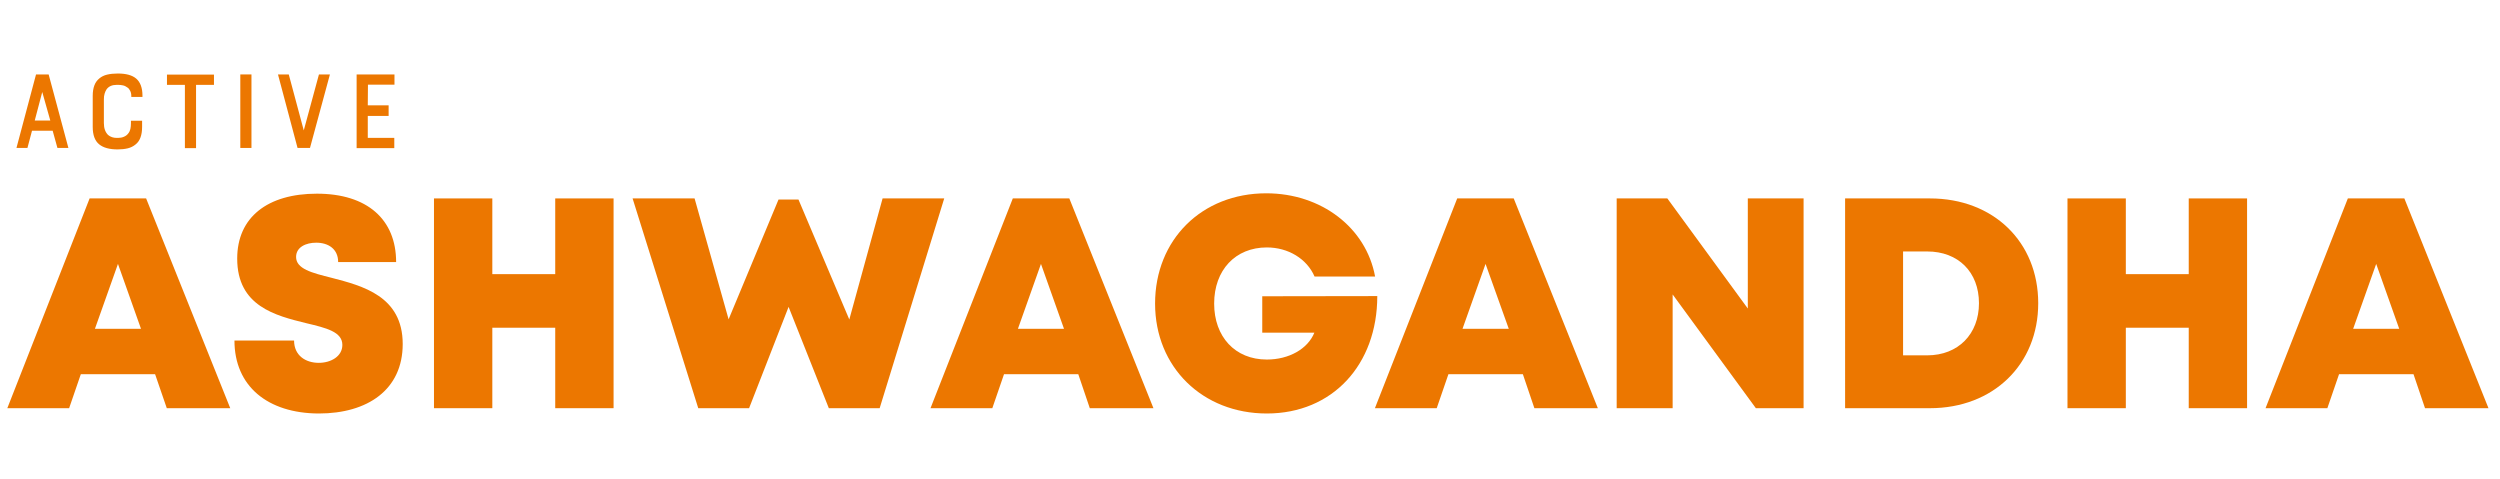
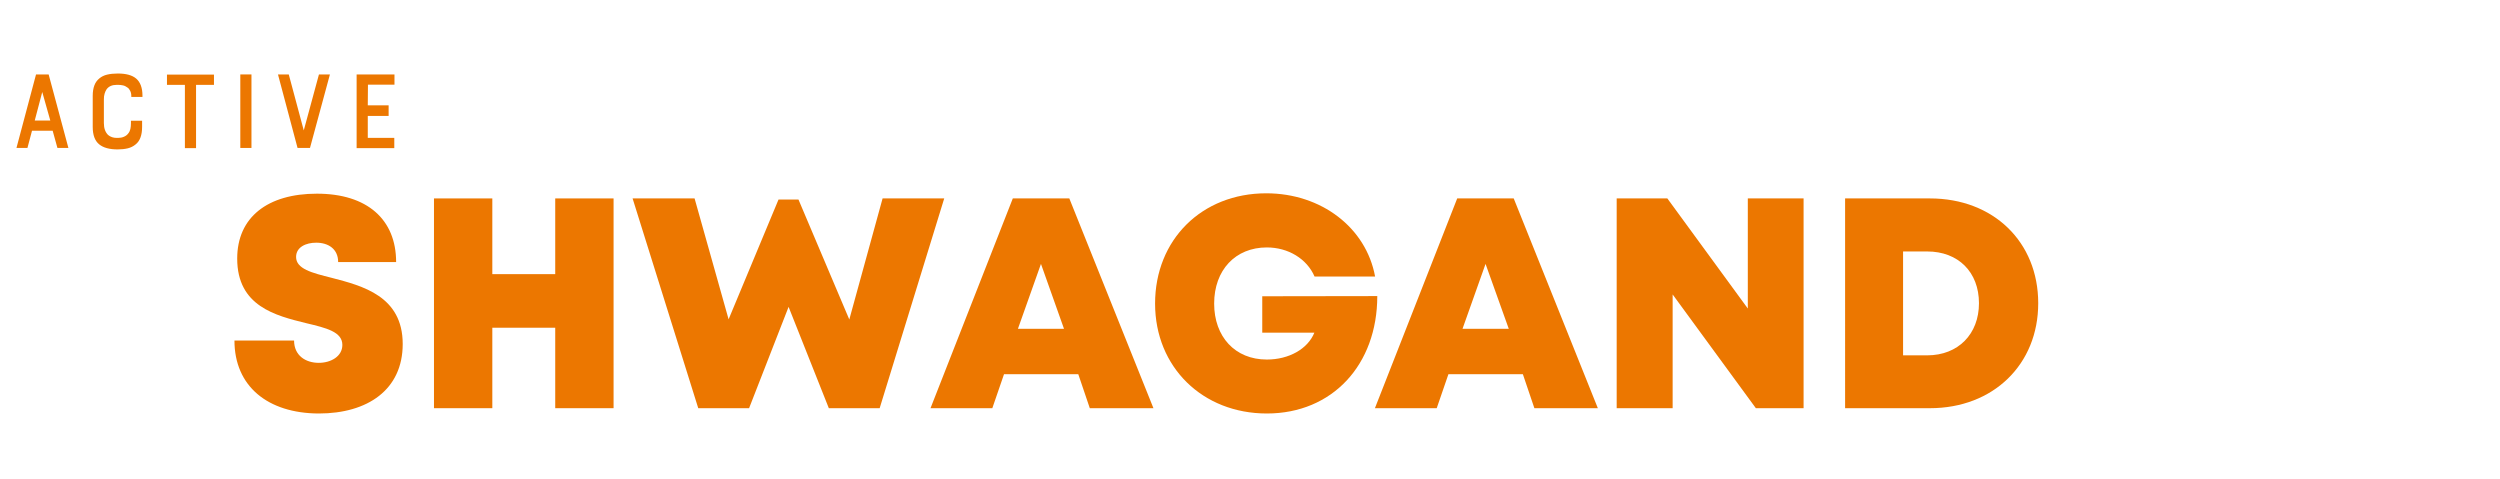
<svg xmlns="http://www.w3.org/2000/svg" version="1.1" id="Layer_1" x="0px" y="0px" viewBox="0 0 1367 262" style="enable-background:new 0 0 1367 262;" xml:space="preserve">
  <style type="text/css">
	.st0{fill:#EC7700;}
</style>
  <g>
    <path class="st0" d="M28.8,71.5H17.5L15,80.9H9l10.7-40.2h6.9l10.8,40.2h-6L28.8,71.5z M19,65.9h8.5l-4.4-15.6L19,65.9z" />
    <path class="st0" d="M64.6,46.4h-0.8c-2.5,0-4.3,0.8-5.5,2.4c-0.5,0.7-0.8,1.5-1.1,2.4c-0.3,0.9-0.4,2-0.4,3.3v12.8   c0,2.9,0.8,5,2.3,6.5c1.3,1.1,2.9,1.6,4.7,1.6h0.8c1.1,0,2.2-0.2,3.1-0.6c1-0.4,1.8-1,2.4-1.8c0.6-0.7,1-1.6,1.2-2.5s0.3-2,0.3-3.1   V66h6.1v3.4c0,2.3-0.3,4.2-0.9,5.8c-0.6,1.6-1.5,2.9-2.7,3.8c-1.2,1-2.6,1.7-4.2,2.1c-1.7,0.4-3.5,0.6-5.6,0.6   c-4.4,0-7.8-0.9-10.1-2.8c-2.3-1.9-3.5-5-3.5-9.5v-17c0-2.2,0.3-4.1,0.9-5.7c0.6-1.6,1.5-2.8,2.7-3.8s2.6-1.7,4.3-2.1   c1.7-0.4,3.6-0.6,5.8-0.6c4.5,0,7.9,0.9,10.1,2.8s3.4,5,3.4,9.3V53h-6.1v-0.4c0-1.2-0.2-2.1-0.6-2.9s-0.9-1.5-1.6-1.9   c-0.7-0.5-1.4-0.9-2.3-1.1C66.4,46.5,65.5,46.4,64.6,46.4z" />
    <path class="st0" d="M117,46.4h-9.8V81h-6.1V46.4h-9.8v-5.6H117V46.4z" />
    <path class="st0" d="M131.4,80.9V40.7h6.1v40.2H131.4z" />
    <path class="st0" d="M162.7,80.9L152,40.7h5.9l8.2,30.6l8.3-30.6h6l-10.9,40.2H162.7z" />
    <path class="st0" d="M201.1,57.6h11.4v5.8h-11.4v12h14.5V81H195V40.7h20.7v5.6h-14.5L201.1,57.6L201.1,57.6z" />
  </g>
  <g>
-     <path class="st0" d="M84.8,204.6H44.2l-6.4,18.6H4l45-114.7h30.9l46,114.7H91.2L84.8,204.6z M64.5,144.3l-12.6,35.5h25.2   L64.5,144.3z" />
    <path class="st0" d="M128.2,186.2h32.6c0,8.2,6.3,12.2,13.5,12.2c6.6,0,12.9-3.5,12.9-9.8c0-7.2-8.9-9.3-19.8-11.9   c-16.6-4.1-37.7-9.2-37.7-35.3c0-22.6,16.6-35.5,43.6-35.5c27.5,0,43.3,14.1,43.3,37.4h-31.7c0-7.2-5.4-10.6-12-10.6   c-5.6,0-11,2.4-11,7.8c0,6.5,8.6,8.7,19.4,11.4c16.9,4.4,38.9,10,38.9,36.2c0,25-19.2,38-45.9,38   C146.4,226,128.2,211.2,128.2,186.2z" />
    <path class="st0" d="M335.5,108.5v114.7h-31.9v-44h-34.4v44h-31.9V108.5h31.9v41.4h34.4v-41.4H335.5z" />
    <path class="st0" d="M516.3,108.5L481,223.2h-27.8l-22-55.4l-21.6,55.4h-27.8l-35.9-114.7h33.9l18.6,66.1l27.3-65.5h10.9l27.8,65.6   l18.2-66.2H516.3z" />
    <path class="st0" d="M589.6,204.6H549l-6.4,18.6h-33.8l45-114.7h30.9l46,114.7h-34.8L589.6,204.6z M569.2,144.3l-12.6,35.5h25.2   L569.2,144.3z" />
    <path class="st0" d="M753.1,161.9c0,37.5-24.5,64.2-60.4,64.2c-35.1,0-61.1-25.3-61.1-60.1c0-34.9,25.5-60.3,60.8-60.3   c30.1,0,54.6,18.8,59.5,45.5h-33.1c-4.2-9.7-14.4-15.9-26.1-15.9c-17.2,0-28.8,12.4-28.8,30.7c0,18.1,11.4,30.6,28.8,30.6   c12.1,0,22.4-5.8,26-14.7h-28.5v-19.9L753.1,161.9z" />
    <path class="st0" d="M832.7,204.6h-40.7l-6.4,18.6h-33.8l45-114.7h30.9l46,114.7H839L832.7,204.6z M812.3,144.3l-12.6,35.5H825   L812.3,144.3z" />
    <path class="st0" d="M986.2,108.5v114.7h-26.1L914.6,161v62.2h-30.6V108.5h27.7l44,60.2v-60.2H986.2z" />
    <path class="st0" d="M1114.5,165.8c0,33.5-24.6,57.4-59.2,57.4h-46.4V108.5h46.4C1090,108.5,1114.5,132.3,1114.5,165.8z    M1082.1,165.8c0-17-11.3-28.3-28.3-28.3h-13.2v56.8h13.2C1070.7,194.3,1082.1,182.7,1082.1,165.8z" />
-     <path class="st0" d="M1228.7,108.5v114.7h-31.9v-44h-34.4v44h-31.9V108.5h31.9v41.4h34.4v-41.4H1228.7z" />
-     <path class="st0" d="M1319.7,204.6H1279l-6.4,18.6h-33.8l45-114.7h30.9l46,114.7H1326L1319.7,204.6z M1299.3,144.3l-12.6,35.5h25.2   L1299.3,144.3z" />
  </g>
</svg>